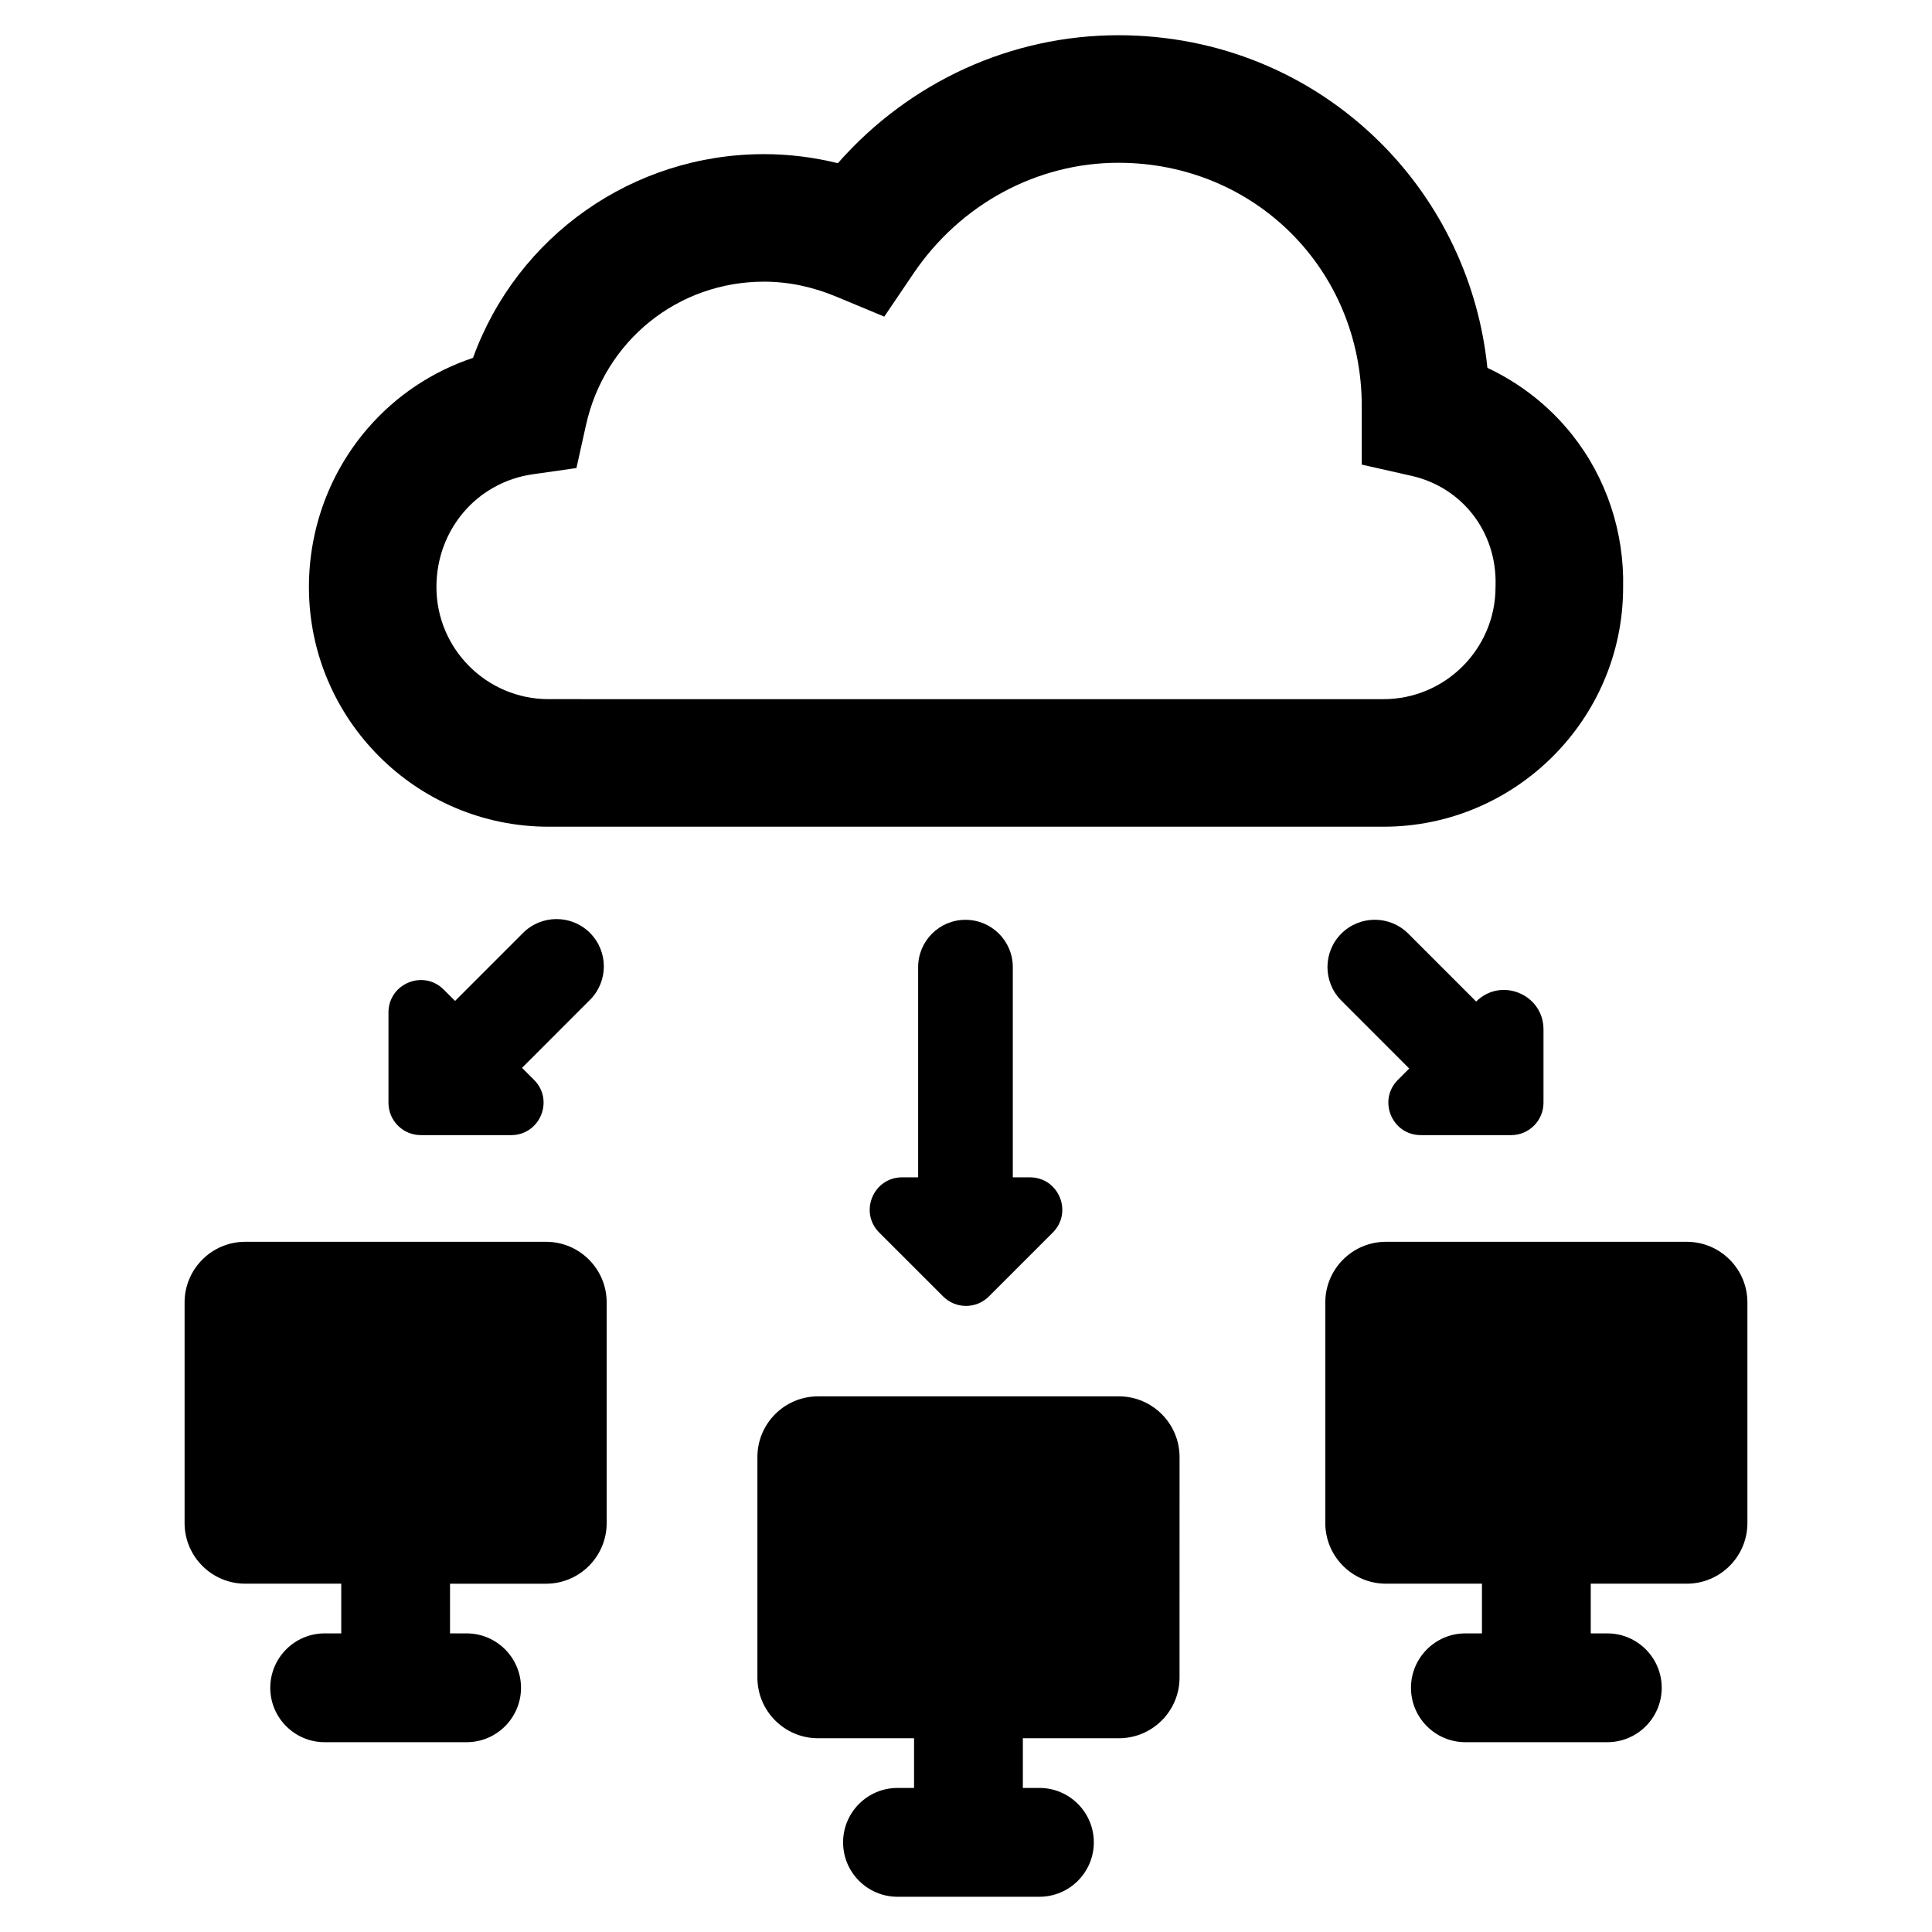
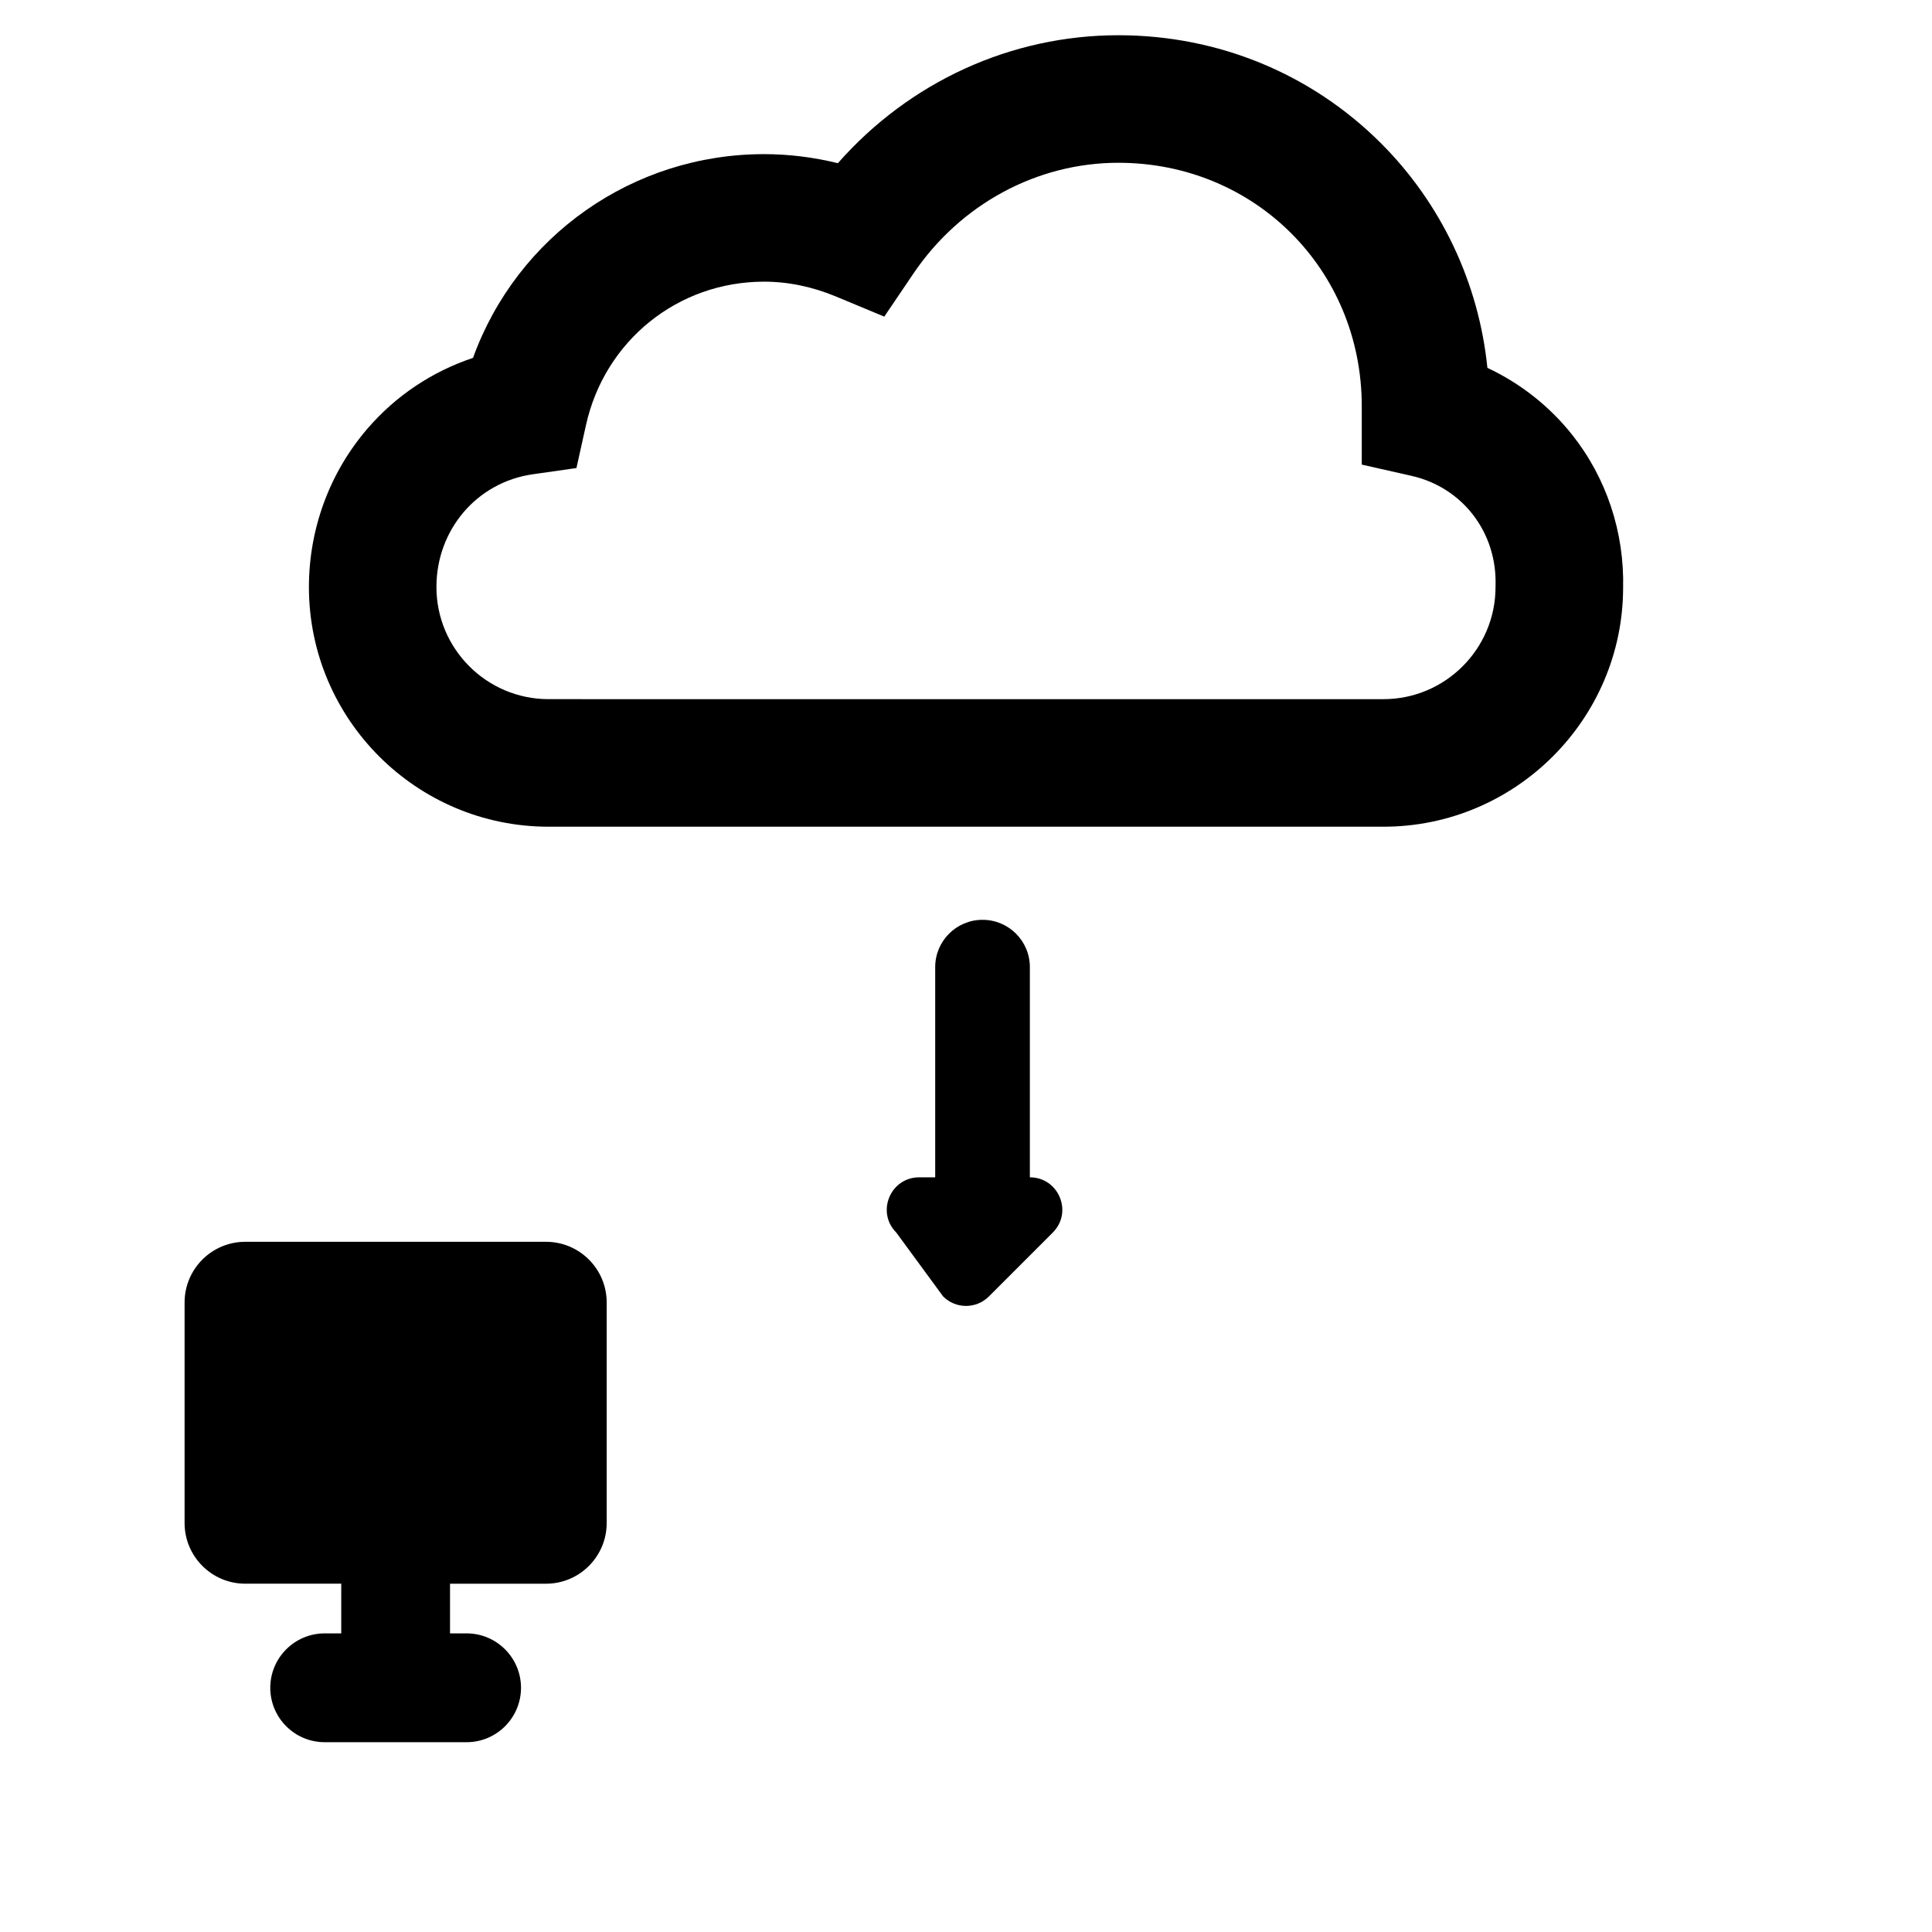
<svg xmlns="http://www.w3.org/2000/svg" fill="#000000" width="800px" height="800px" version="1.1" viewBox="144 144 512 512">
  <g>
    <path d="m288.71 473.09h-79.727c-8.863 0-16.066 7.211-16.066 16.074v58.457c0 8.863 7.211 16.074 16.066 16.074h25.449v13.168h-4.394c-7.949 0-14.414 6.473-14.414 14.422 0 7.949 6.465 14.414 14.414 14.414h37.621c7.949 0 14.414-6.473 14.414-14.414 0-7.949-6.465-14.422-14.414-14.422l-4.398 0.004v-13.168h25.449c8.863 0 16.066-7.211 16.066-16.074v-58.457c0.008-8.867-7.203-16.078-16.066-16.078z" />
-     <path d="m591.01 473.09h-79.727c-8.863 0-16.066 7.211-16.066 16.074v58.457c0 8.863 7.211 16.074 16.066 16.074h25.449v13.168h-4.394c-7.949 0-14.414 6.473-14.414 14.422 0 7.949 6.473 14.414 14.414 14.414h37.621c7.949 0 14.414-6.473 14.414-14.414 0-7.949-6.473-14.422-14.414-14.422h-4.394v-13.168h25.449c8.863 0 16.066-7.211 16.066-16.074v-58.457c0.004-8.863-7.203-16.074-16.07-16.074z" />
-     <path d="m440.52 514.05h-79.734c-8.863 0-16.066 7.211-16.066 16.074v58.457c0 8.863 7.211 16.074 16.066 16.074h25.449v13.168h-4.394c-7.949 0-14.414 6.473-14.414 14.422 0 7.949 6.465 14.414 14.414 14.414h37.621c7.949 0 14.414-6.473 14.414-14.414 0-7.949-6.465-14.422-14.414-14.422h-4.394v-13.168h25.449c8.863 0 16.074-7.211 16.074-16.074l0.004-58.453c-0.008-8.867-7.219-16.078-16.074-16.078z" />
-     <path d="m393.94 487.57c3.352 3.352 8.785 3.352 12.129 0l16.926-16.926c5.406-5.398 1.574-14.641-6.07-14.641h-4.519v-55.703c0-6.926-5.613-12.539-12.539-12.539h-0.008c-6.926 0-12.539 5.613-12.539 12.539v55.703h-4.242c-7.644 0-11.469 9.242-6.07 14.641z" />
-     <path d="m255.53 444.82h23.93c7.644 0 11.469-9.242 6.07-14.641l-3.188-3.188 18.012-18.02c4.894-4.894 4.894-12.84 0-17.734-4.894-4.902-12.848-4.894-17.742 0l-18.012 18.02-3.008-3.008c-5.406-5.406-14.641-1.574-14.641 6.07v23.93c-0.004 4.731 3.84 8.57 8.578 8.57z" />
-     <path d="m517.46 427.17-3.008 3.008c-5.398 5.406-1.574 14.641 6.07 14.641h23.938c4.738 0 8.582-3.84 8.582-8.582v-19.422c0-9.312-11.258-13.973-17.84-7.391l-18.004-18.004c-4.894-4.894-12.84-4.894-17.734 0s-4.894 12.84 0 17.742z" />
+     <path d="m393.94 487.57c3.352 3.352 8.785 3.352 12.129 0l16.926-16.926c5.406-5.398 1.574-14.641-6.07-14.641v-55.703c0-6.926-5.613-12.539-12.539-12.539h-0.008c-6.926 0-12.539 5.613-12.539 12.539v55.703h-4.242c-7.644 0-11.469 9.242-6.07 14.641z" />
    <path d="m560.61 259.18c-5.992-7.535-13.715-13.609-22.434-17.695-2.285-22.5-12.223-43.531-28.16-59.48-18.484-18.484-43.219-28.668-69.645-28.668-28.402 0-55.34 12.328-74.328 33.914-6.445-1.59-13.012-2.402-19.555-2.402-34.676 0-65.395 21.602-77.137 53.996-10.855 3.613-20.5 10.066-27.984 18.766-9.996 11.602-15.5 26.512-15.5 41.965 0 35.023 28.488 63.512 63.512 63.512h221.25c34.914 0 63.41-28.402 63.512-63.219 0.367-14.812-4.434-29.258-13.531-40.688zm-120.24-72.043c36.172 0 64.512 28.34 64.512 64.512v15.477l13.18 2.977c13.516 3.055 22.68 14.973 22.277 29.055l-0.008 0.418c0 16.383-13.328 29.711-29.711 29.711l-221.25-0.004c-16.383 0-29.711-13.328-29.711-29.711 0-15.199 10.738-27.773 25.535-29.883l11.57-1.652 2.535-11.414c4.969-22.355 24.371-37.977 47.184-37.977 6.383 0 12.809 1.332 19.105 3.953l12.754 5.312 7.746-11.445c12.43-18.363 32.723-29.328 54.285-29.328z" />
  </g>
</svg>